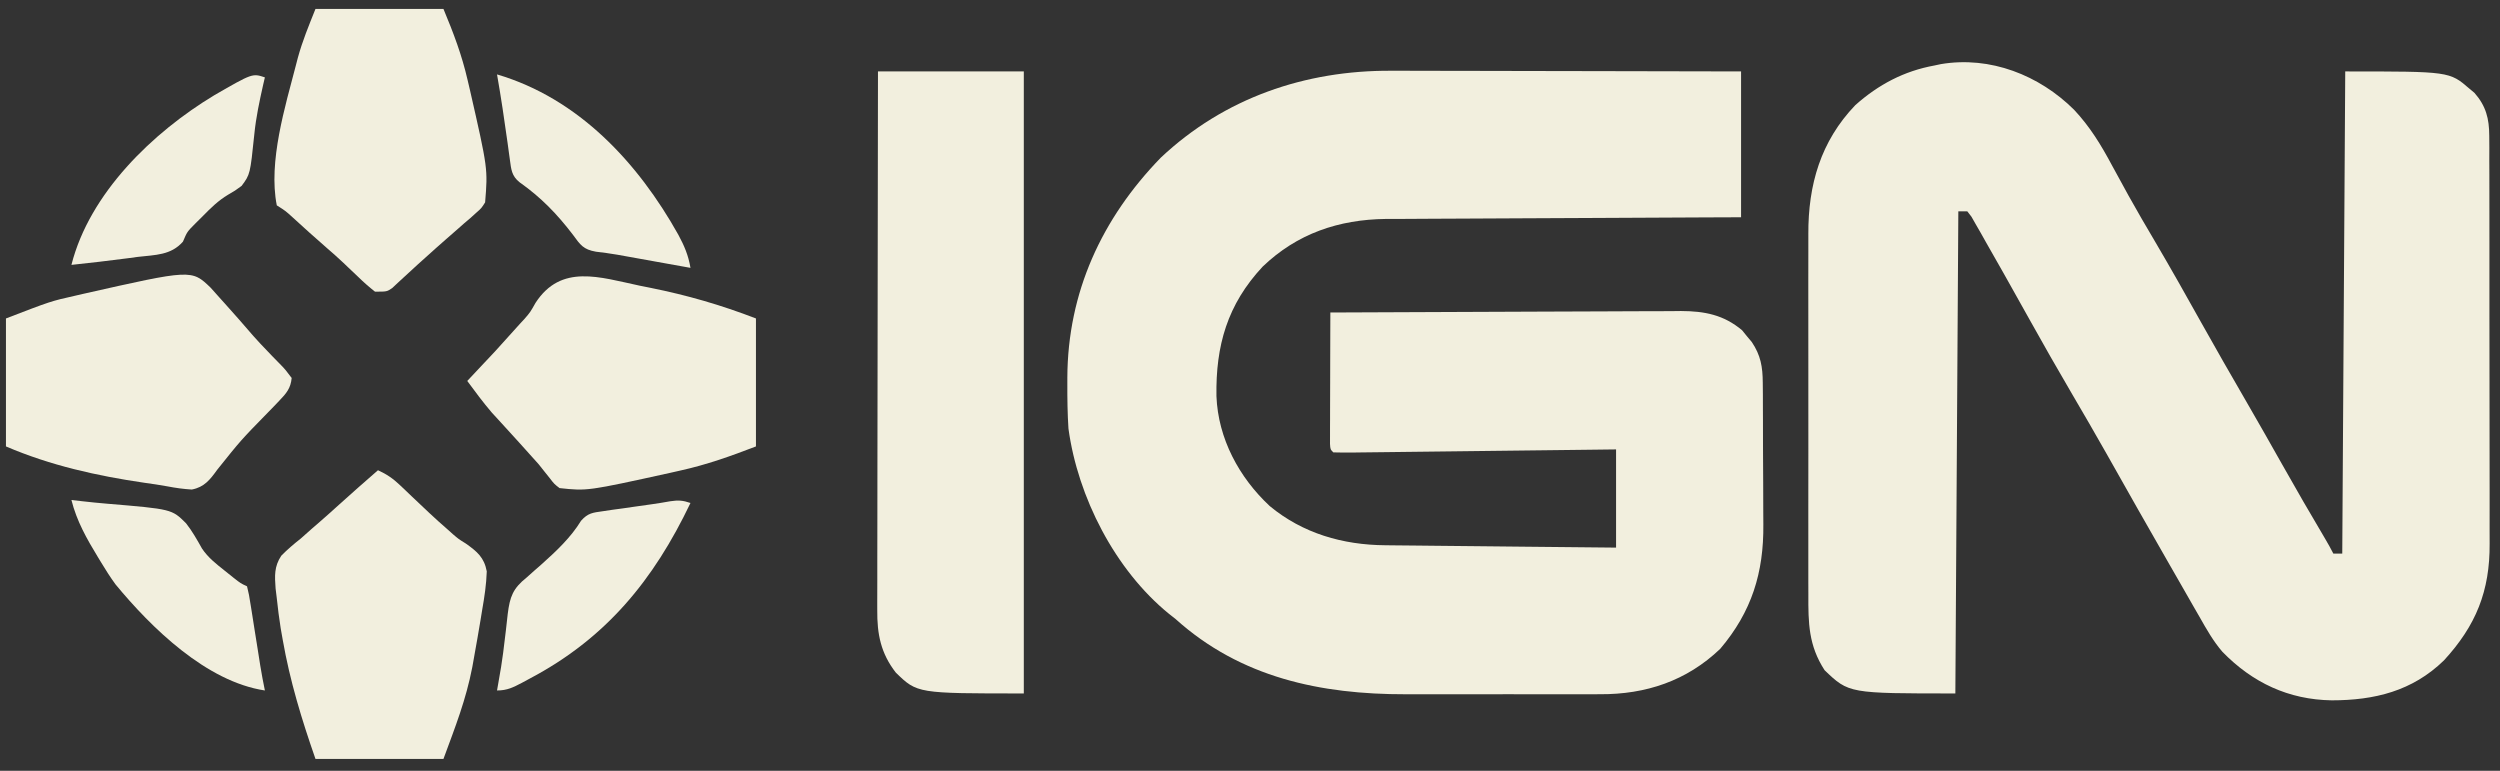
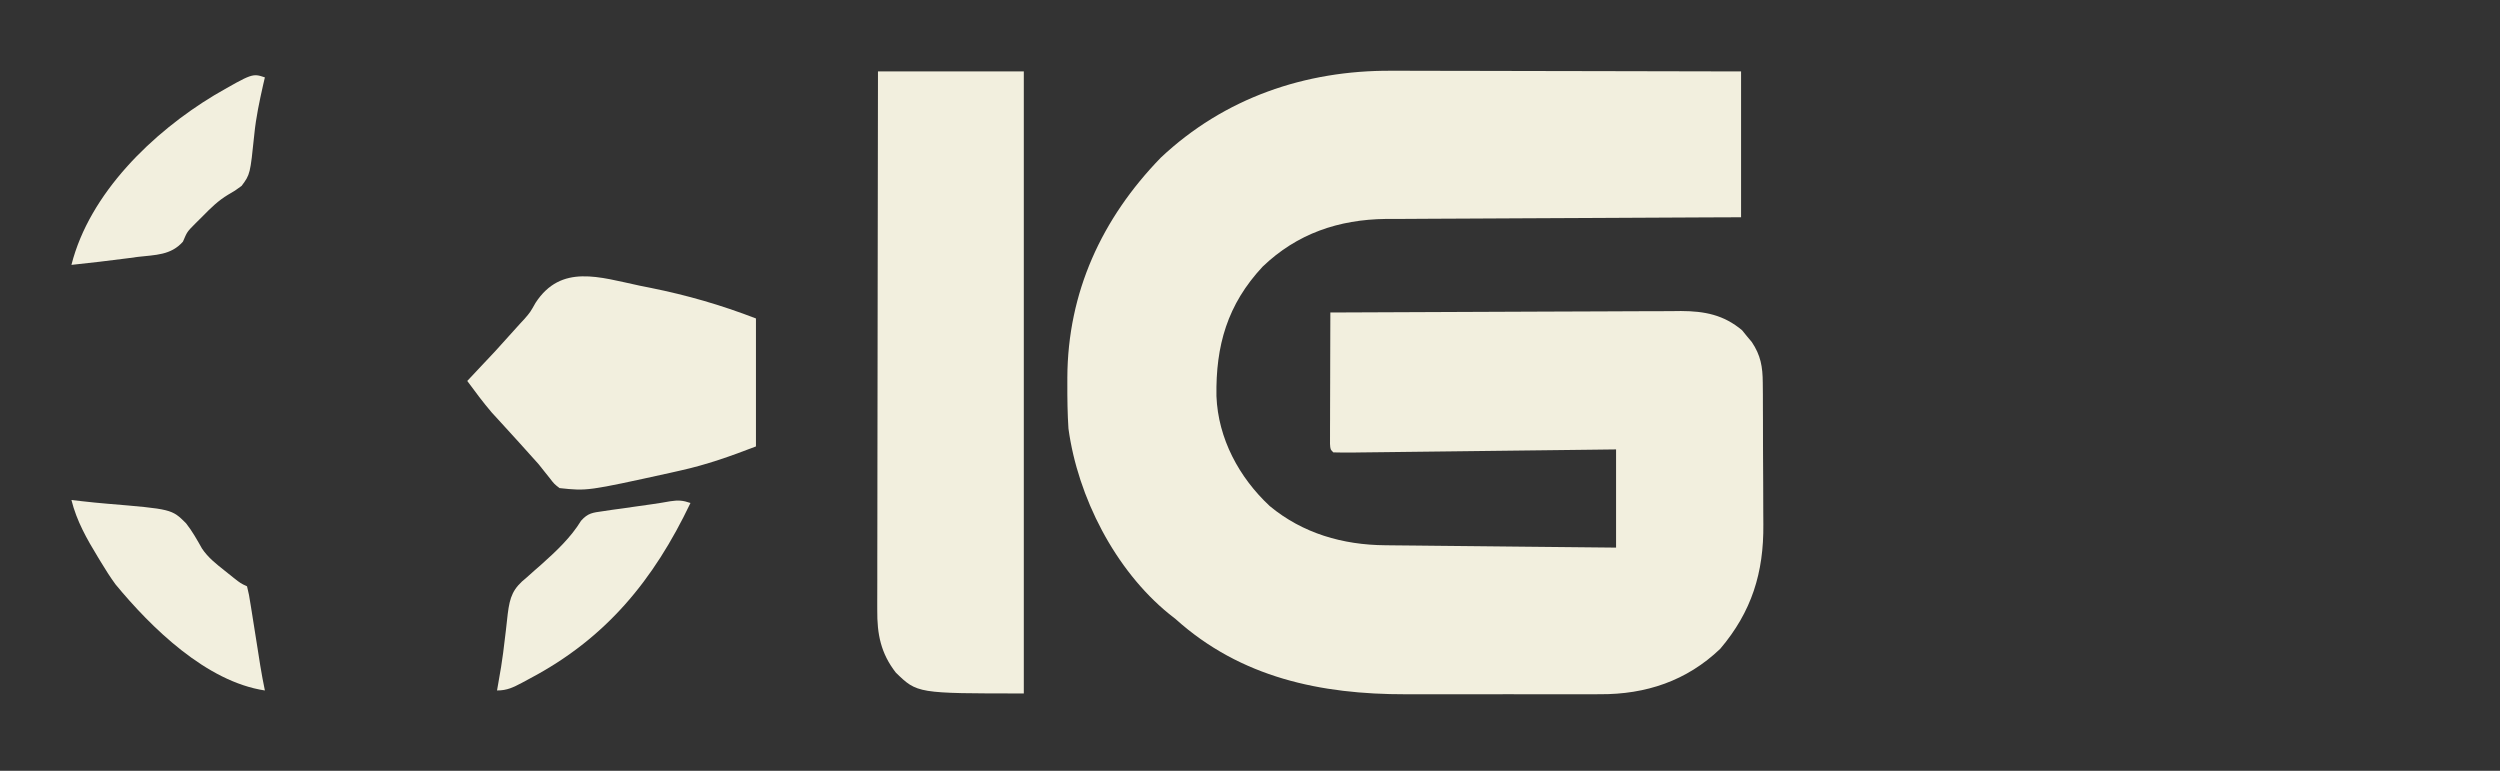
<svg xmlns="http://www.w3.org/2000/svg" height="259" width="840" version="1.1">
  <rect width="100%" height="100%" fill="#333333" stroke="none" />
  <path transform="translate(467.501,23.773)" fill="#F2EFDE" d="M0 0 C1.28 -0 2.559 -0.001 3.878 -0.001 C7.342 -0.001 10.806 0.01 14.27 0.024 C17.906 0.037 21.543 0.038 25.18 0.04 C32.047 0.046 38.913 0.063 45.78 0.083 C53.606 0.105 61.432 0.116 69.258 0.126 C85.338 0.147 101.419 0.184 117.499 0.227 C117.499 16.397 117.499 32.567 117.499 49.227 C113.654 49.242 109.809 49.256 105.847 49.271 C93.119 49.322 80.39 49.388 67.662 49.463 C59.948 49.508 52.233 49.547 44.519 49.573 C37.79 49.597 31.062 49.63 24.333 49.676 C20.775 49.7 17.216 49.718 13.658 49.725 C9.673 49.732 5.688 49.762 1.703 49.795 C0.54 49.793 -0.623 49.792 -1.822 49.79 C-17.688 49.971 -31.689 54.718 -43.251 65.817 C-55.134 78.545 -59.047 92.395 -58.775 109.356 C-58.219 123.571 -51.18 136.65 -40.872 146.262 C-29.78 155.454 -16.289 159.328 -2.039 159.432 C-1.2 159.442 -0.36 159.452 0.505 159.462 C3.27 159.494 6.035 159.519 8.8 159.543 C10.721 159.564 12.642 159.585 14.563 159.606 C19.611 159.662 24.66 159.711 29.708 159.759 C34.863 159.81 40.018 159.865 45.173 159.92 C55.281 160.028 65.39 160.129 75.499 160.227 C75.499 149.337 75.499 138.447 75.499 127.227 C72.626 127.263 69.754 127.298 66.794 127.335 C57.326 127.451 47.859 127.562 38.391 127.67 C32.648 127.736 26.905 127.803 21.163 127.875 C15.625 127.944 10.088 128.009 4.551 128.07 C2.433 128.094 0.316 128.12 -1.802 128.148 C-4.757 128.186 -7.712 128.218 -10.667 128.249 C-11.552 128.262 -12.436 128.275 -13.348 128.288 C-15.399 128.306 -17.451 128.272 -19.501 128.227 C-20.501 127.227 -20.501 127.227 -20.621 125.36 C-20.619 124.545 -20.617 123.731 -20.615 122.891 C-20.615 121.51 -20.615 121.51 -20.615 120.1 C-20.609 119.099 -20.604 118.098 -20.599 117.067 C-20.597 116.047 -20.596 115.028 -20.595 113.977 C-20.589 110.706 -20.576 107.435 -20.564 104.165 C-20.559 101.953 -20.554 99.741 -20.55 97.53 C-20.539 92.096 -20.522 86.661 -20.501 81.227 C-4.098 81.133 12.305 81.063 28.709 81.02 C36.326 80.999 43.943 80.971 51.56 80.925 C58.201 80.885 64.843 80.86 71.485 80.851 C74.999 80.845 78.513 80.833 82.027 80.804 C85.958 80.772 89.888 80.771 93.819 80.773 C94.974 80.759 96.129 80.744 97.319 80.729 C105.248 80.77 111.652 81.996 117.839 87.192 C118.366 87.843 118.893 88.494 119.436 89.165 C119.982 89.813 120.527 90.461 121.089 91.129 C124.109 95.622 124.754 99.459 124.789 104.831 C124.802 106.15 124.815 107.469 124.828 108.828 C124.831 110.263 124.833 111.698 124.835 113.133 C124.841 114.62 124.848 116.106 124.855 117.592 C124.867 120.709 124.871 123.826 124.869 126.943 C124.869 130.902 124.896 134.861 124.931 138.82 C124.953 141.893 124.957 144.967 124.956 148.04 C124.958 149.497 124.967 150.955 124.983 152.412 C125.141 168.65 121.068 181.765 110.499 194.227 C99.224 205.011 85.519 209.562 70.146 209.486 C68.815 209.491 68.815 209.491 67.457 209.496 C64.549 209.505 61.641 209.499 58.733 209.493 C56.692 209.494 54.651 209.496 52.61 209.498 C48.34 209.501 44.07 209.497 39.8 209.488 C34.359 209.476 28.918 209.483 23.477 209.495 C19.263 209.502 15.049 209.5 10.835 209.495 C8.83 209.493 6.826 209.495 4.821 209.5 C-23.746 209.552 -50.631 203.91 -72.501 184.227 C-73.576 183.38 -73.576 183.38 -74.673 182.516 C-92.84 167.763 -105.364 143.239 -108.501 120.227 C-108.825 115.206 -108.892 110.194 -108.876 105.165 C-108.875 104.478 -108.874 103.791 -108.874 103.083 C-108.753 74.517 -97.355 49.691 -77.501 29.227 C-56.173 9.139 -28.945 -0.177 0 0 Z" />
-   <path transform="translate(696.883,36.869)" fill="#F2EFDE" d="M0 0 C5.346 5.711 9.072 11.817 12.742 18.693 C13.961 20.925 15.182 23.155 16.406 25.385 C17.021 26.51 17.636 27.636 18.27 28.795 C21.129 33.96 24.12 39.045 27.117 44.131 C32.462 53.233 37.659 62.408 42.794 71.63 C47.636 80.309 52.589 88.921 57.57 97.521 C61.736 104.719 65.85 111.945 69.929 119.193 C74.62 127.529 79.407 135.8 84.289 144.025 C85.276 145.702 86.247 147.391 87.117 149.131 C88.107 149.131 89.097 149.131 90.117 149.131 C90.612 68.941 90.612 68.941 91.117 -12.869 C126.141 -12.869 126.141 -12.869 132.867 -7.057 C133.418 -6.597 133.97 -6.136 134.539 -5.662 C138.407 -1.267 139.492 2.991 139.504 8.738 C139.514 10.052 139.524 11.365 139.534 12.718 C139.53 14.162 139.526 15.606 139.521 17.049 C139.526 18.579 139.533 20.109 139.542 21.639 C139.559 25.786 139.558 29.933 139.553 34.08 C139.55 37.548 139.556 41.017 139.562 44.486 C139.576 52.676 139.574 60.866 139.563 69.057 C139.551 77.486 139.565 85.916 139.592 94.345 C139.614 101.597 139.621 108.849 139.615 116.101 C139.612 120.426 139.614 124.751 139.631 129.075 C139.647 133.147 139.643 137.219 139.624 141.291 C139.62 142.778 139.623 144.265 139.634 145.752 C139.738 161.735 135.056 173.301 124.281 185.025 C113.643 195.374 100.921 198.433 86.558 198.445 C72.049 198.212 59.969 192.515 49.862 182.155 C46.769 178.567 44.506 174.554 42.179 170.443 C41.632 169.497 41.085 168.551 40.521 167.576 C38.708 164.434 36.912 161.282 35.117 158.131 C34.137 156.425 33.158 154.72 32.178 153.015 C25.022 140.569 17.953 128.076 10.907 115.568 C7.062 108.759 3.135 102.001 -0.821 95.256 C-5.604 87.099 -10.283 78.892 -14.883 70.631 C-17.212 66.461 -19.546 62.295 -21.883 58.131 C-22.519 56.997 -23.155 55.864 -23.811 54.697 C-25.718 51.313 -27.642 47.939 -29.571 44.568 C-30.453 42.996 -30.453 42.996 -31.354 41.392 C-31.904 40.438 -32.454 39.485 -33.02 38.502 C-33.502 37.655 -33.983 36.809 -34.48 35.937 C-34.943 35.341 -35.406 34.745 -35.883 34.131 C-36.873 34.131 -37.863 34.131 -38.883 34.131 C-39.213 87.591 -39.543 141.051 -39.883 196.131 C-75.661 196.131 -75.661 196.131 -83.821 188.318 C-89.225 179.967 -89.318 172.517 -89.271 162.811 C-89.276 161.37 -89.281 159.928 -89.287 158.487 C-89.301 154.59 -89.296 150.693 -89.286 146.796 C-89.279 142.704 -89.286 138.612 -89.29 134.52 C-89.296 127.646 -89.289 120.773 -89.274 113.899 C-89.258 105.975 -89.263 98.051 -89.28 90.127 C-89.294 83.303 -89.295 76.48 -89.288 69.657 C-89.283 65.591 -89.282 61.524 -89.292 57.458 C-89.301 53.631 -89.295 49.803 -89.278 45.976 C-89.274 44.579 -89.275 43.182 -89.281 41.786 C-89.353 25.266 -85.162 10.63 -73.497 -1.545 C-65.708 -8.472 -57.127 -13.004 -46.883 -14.869 C-46.172 -15.021 -45.46 -15.174 -44.727 -15.33 C-28.132 -18.117 -11.687 -11.601 0 0 Z" />
  <path transform="translate(295,24)" fill="#F2EFDE" d="M0 0 C16.17 0 32.34 0 49 0 C49 68.97 49 137.94 49 209 C13.2 209 13.2 209 6 202 C0.94 195.494 -0.306 189.08 -0.241 180.983 C-0.242 180.205 -0.244 179.428 -0.246 178.626 C-0.249 176.036 -0.238 173.446 -0.227 170.856 C-0.226 168.993 -0.227 167.13 -0.228 165.266 C-0.229 160.219 -0.217 155.173 -0.203 150.126 C-0.19 144.847 -0.189 139.569 -0.187 134.29 C-0.181 124.3 -0.164 114.309 -0.144 104.319 C-0.122 92.943 -0.111 81.567 -0.101 70.191 C-0.08 46.794 -0.043 23.397 0 0 Z" />
-   <path transform="translate(127,158)" fill="#F2EFDE" d="M0 0 C2.926 1.329 5.07 2.796 7.391 5.012 C8.014 5.601 8.637 6.191 9.279 6.798 C9.929 7.422 10.58 8.045 11.25 8.688 C12.601 9.966 13.952 11.243 15.305 12.52 C16.269 13.431 16.269 13.431 17.253 14.362 C19.258 16.242 21.3 18.073 23.375 19.875 C23.959 20.4 24.543 20.924 25.145 21.465 C27.048 23.1 27.048 23.1 29.512 24.629 C33.298 27.313 35.683 29.297 36.555 33.977 C36.409 38.42 35.769 42.626 35 47 C34.814 48.141 34.628 49.283 34.437 50.459 C33.784 54.417 33.089 58.365 32.375 62.312 C32.041 64.196 32.041 64.196 31.701 66.117 C29.548 77.196 26.039 86.037 22 97 C7.81 97 -6.38 97 -21 97 C-25.632 83.728 -29.574 70.841 -32 57 C-32.226 55.721 -32.451 54.443 -32.684 53.125 C-33.22 49.753 -33.645 46.396 -34 43 C-34.131 41.929 -34.263 40.858 -34.398 39.754 C-34.707 35.492 -34.904 32.365 -32.492 28.723 C-30.44 26.626 -28.305 24.814 -26 23 C-24.704 21.859 -23.412 20.713 -22.125 19.562 C-21.468 18.997 -20.81 18.431 -20.133 17.848 C-17.726 15.763 -15.362 13.635 -13 11.5 C-8.704 7.623 -4.368 3.795 0 0 Z" />
  <path transform="translate(215,96)" fill="#F2EFDE" d="M0 0 C1.163 0.232 2.327 0.464 3.525 0.703 C15.902 3.197 27.111 6.427 39 11 C39 25.19 39 39.38 39 54 C30.341 57.331 22.438 60.145 13.5 62.125 C11.831 62.502 11.831 62.502 10.128 62.887 C-17.657 69 -17.657 69 -27 68 C-28.801 66.602 -28.801 66.602 -30.312 64.625 C-30.899 63.893 -31.486 63.161 -32.09 62.406 C-32.72 61.612 -33.351 60.818 -34 60 C-35.447 58.365 -36.906 56.74 -38.375 55.125 C-39.132 54.285 -39.888 53.444 -40.668 52.578 C-42.227 50.854 -43.793 49.135 -45.363 47.422 C-46.13 46.581 -46.897 45.741 -47.688 44.875 C-48.372 44.13 -49.056 43.385 -49.762 42.617 C-52.681 39.203 -55.34 35.617 -58 32 C-57.613 31.587 -57.225 31.175 -56.826 30.75 C-48.449 21.891 -48.449 21.891 -40.312 12.812 C-39.779 12.235 -39.245 11.658 -38.695 11.062 C-36.828 8.894 -36.828 8.894 -35.055 5.75 C-26.453 -7.447 -13.538 -2.861 0 0 Z" />
-   <path transform="translate(106,3)" fill="#F2EFDE" d="M0 0 C14.19 0 28.38 0 43 0 C46.402 8.164 49.174 15.456 51.125 23.938 C51.377 25.009 51.628 26.08 51.887 27.183 C57.93 53.694 57.93 53.694 57 65 C55.75 66.969 55.75 66.969 54 68.5 C53.357 69.08 52.714 69.66 52.051 70.258 C51.374 70.833 50.697 71.408 50 72 C49.375 72.554 48.75 73.109 48.105 73.68 C46.8 74.834 45.487 75.979 44.168 77.117 C41.752 79.216 39.375 81.354 37 83.5 C35.743 84.627 35.743 84.627 34.461 85.777 C32.87 87.214 31.291 88.664 29.727 90.129 C29.033 90.767 28.34 91.405 27.625 92.062 C27.019 92.631 26.413 93.199 25.789 93.785 C24 95 24 95 20 95 C17.937 93.37 16.118 91.767 14.25 89.938 C13.175 88.917 12.1 87.898 11.023 86.879 C10.504 86.381 9.984 85.884 9.448 85.372 C7.634 83.654 5.766 82.007 3.875 80.375 C-0.076 76.954 -3.939 73.44 -7.801 69.918 C-10.048 67.875 -10.048 67.875 -13 66 C-15.9 51.315 -10.18 32.79 -6.5 18.625 C-6.311 17.896 -6.122 17.167 -5.927 16.416 C-4.355 10.683 -2.243 5.609 0 0 Z" />
-   <path transform="translate(70.77,96.66)" fill="#F2EFDE" d="M0 0 C1.023 1.126 2.037 2.261 3.043 3.402 C3.578 3.997 4.114 4.591 4.666 5.203 C7.938 8.844 11.178 12.514 14.359 16.234 C15.915 17.985 17.504 19.671 19.133 21.352 C19.898 22.153 19.898 22.153 20.679 22.97 C21.697 24.033 22.725 25.087 23.764 26.129 C25.168 27.605 25.168 27.605 27.23 30.34 C26.921 33.774 25.443 35.523 23.098 37.949 C22.456 38.622 21.814 39.295 21.152 39.988 C20.477 40.682 19.801 41.375 19.105 42.09 C10.2 51.198 10.2 51.198 2.254 61.125 C-0.186 64.495 -2.113 67.026 -6.324 67.824 C-9.131 67.66 -11.819 67.281 -14.578 66.746 C-17.113 66.276 -19.654 65.917 -22.207 65.559 C-38.248 63.217 -53.838 59.739 -68.77 53.34 C-68.77 39.15 -68.77 24.96 -68.77 10.34 C-53.664 4.53 -53.664 4.53 -45.582 2.715 C-44.249 2.407 -44.249 2.407 -42.889 2.093 C-6.403 -6.15 -6.403 -6.15 0 0 Z" />
  <path transform="translate(232,169)" fill="#F2EFDE" d="M0 0 C-12.354 25.891 -28.365 45.482 -54 59 C-55.267 59.684 -55.267 59.684 -56.559 60.383 C-59.552 61.954 -61.573 63 -65 63 C-64.89 62.377 -64.781 61.755 -64.668 61.113 C-64.509 60.189 -64.351 59.265 -64.188 58.312 C-63.909 56.696 -63.909 56.696 -63.625 55.047 C-63.12 51.94 -62.735 48.83 -62.375 45.703 C-62.261 44.775 -62.148 43.846 -62.031 42.889 C-61.805 41.028 -61.596 39.165 -61.405 37.3 C-60.686 31.563 -59.709 28.735 -55 25 C-54.198 24.282 -53.396 23.564 -52.57 22.824 C-51.763 22.119 -50.956 21.414 -50.125 20.688 C-45.197 16.281 -40.227 11.644 -36.755 5.963 C-34.433 3.366 -32.867 3.252 -29.449 2.77 C-28.358 2.606 -27.267 2.443 -26.143 2.275 C-25.002 2.123 -23.862 1.97 -22.688 1.812 C-21.559 1.648 -20.43 1.484 -19.268 1.314 C-17.156 1.007 -15.043 0.708 -12.928 0.417 C-10.872 0.124 -8.821 -0.212 -6.777 -0.579 C-4.089 -0.987 -2.537 -0.878 0 0 Z" />
-   <path transform="translate(167,25)" fill="#F2EFDE" d="M0 0 C27.419 8.091 47.37 29.654 60.917 53.871 C62.941 57.622 64.283 60.762 65 65 C63.783 64.781 63.783 64.781 62.541 64.557 C59.501 64.01 56.462 63.464 53.422 62.919 C51.47 62.568 49.519 62.217 47.568 61.865 C46.328 61.643 45.087 61.421 43.809 61.191 C42.672 60.987 41.536 60.783 40.365 60.573 C37.995 60.169 35.613 59.841 33.225 59.567 C28.978 58.82 28.006 57.307 25.5 53.875 C20.167 46.9 14.785 41.323 7.602 36.262 C4.895 34.13 4.76 31.9 4.316 28.633 C4.194 27.752 4.072 26.871 3.947 25.964 C3.82 25.027 3.693 24.09 3.562 23.125 C2.49 15.393 1.353 7.688 0 0 Z" />
-   <path transform="translate(24,168)" fill="#F2EFDE" d="M0 0 C1.218 0.139 2.436 0.278 3.691 0.422 C6.466 0.737 9.236 1.019 12.019 1.248 C33.721 3.065 33.721 3.065 38.496 7.805 C40.598 10.461 42.215 13.376 43.878 16.319 C45.902 19.351 48.666 21.501 51.5 23.75 C52.5 24.549 53.501 25.348 54.531 26.172 C56.842 27.993 56.842 27.993 59 29 C59.67 31.788 59.67 31.788 60.254 35.484 C60.36 36.137 60.465 36.79 60.574 37.462 C60.912 39.557 61.238 41.653 61.562 43.75 C61.894 45.832 62.227 47.914 62.561 49.995 C62.865 51.894 63.162 53.794 63.459 55.694 C63.915 58.479 64.424 61.238 65 64 C45.315 61.031 26.84 42.936 14.781 28.309 C13.057 25.929 11.507 23.522 10 21 C9.496 20.174 9.496 20.174 8.981 19.331 C5.168 13.057 1.792 7.16 0 0 Z" />
+   <path transform="translate(24,168)" fill="#F2EFDE" d="M0 0 C1.218 0.139 2.436 0.278 3.691 0.422 C6.466 0.737 9.236 1.019 12.019 1.248 C33.721 3.065 33.721 3.065 38.496 7.805 C40.598 10.461 42.215 13.376 43.878 16.319 C45.902 19.351 48.666 21.501 51.5 23.75 C52.5 24.549 53.501 25.348 54.531 26.172 C56.842 27.993 56.842 27.993 59 29 C59.67 31.788 59.67 31.788 60.254 35.484 C60.36 36.137 60.465 36.79 60.574 37.462 C61.894 45.832 62.227 47.914 62.561 49.995 C62.865 51.894 63.162 53.794 63.459 55.694 C63.915 58.479 64.424 61.238 65 64 C45.315 61.031 26.84 42.936 14.781 28.309 C13.057 25.929 11.507 23.522 10 21 C9.496 20.174 9.496 20.174 8.981 19.331 C5.168 13.057 1.792 7.16 0 0 Z" />
  <path transform="translate(89,26)" fill="#F2EFDE" d="M0 0 C-0.182 0.779 -0.364 1.557 -0.551 2.359 C-1.81 7.964 -2.986 13.42 -3.551 19.137 C-4.941 32.566 -4.941 32.566 -7.805 36.445 C-10 38.062 -10 38.062 -12.387 39.438 C-15.647 41.387 -18.169 43.872 -20.812 46.562 C-21.706 47.451 -22.599 48.339 -23.52 49.254 C-26.129 51.882 -26.129 51.882 -27.531 55.195 C-31.577 59.791 -36.818 59.628 -42.688 60.312 C-43.834 60.468 -44.981 60.623 -46.162 60.783 C-52.43 61.619 -58.713 62.324 -65 63 C-58.889 38.86 -37.647 18.45 -17 6 C-4.182 -1.394 -4.182 -1.394 0 0 Z" />
</svg>